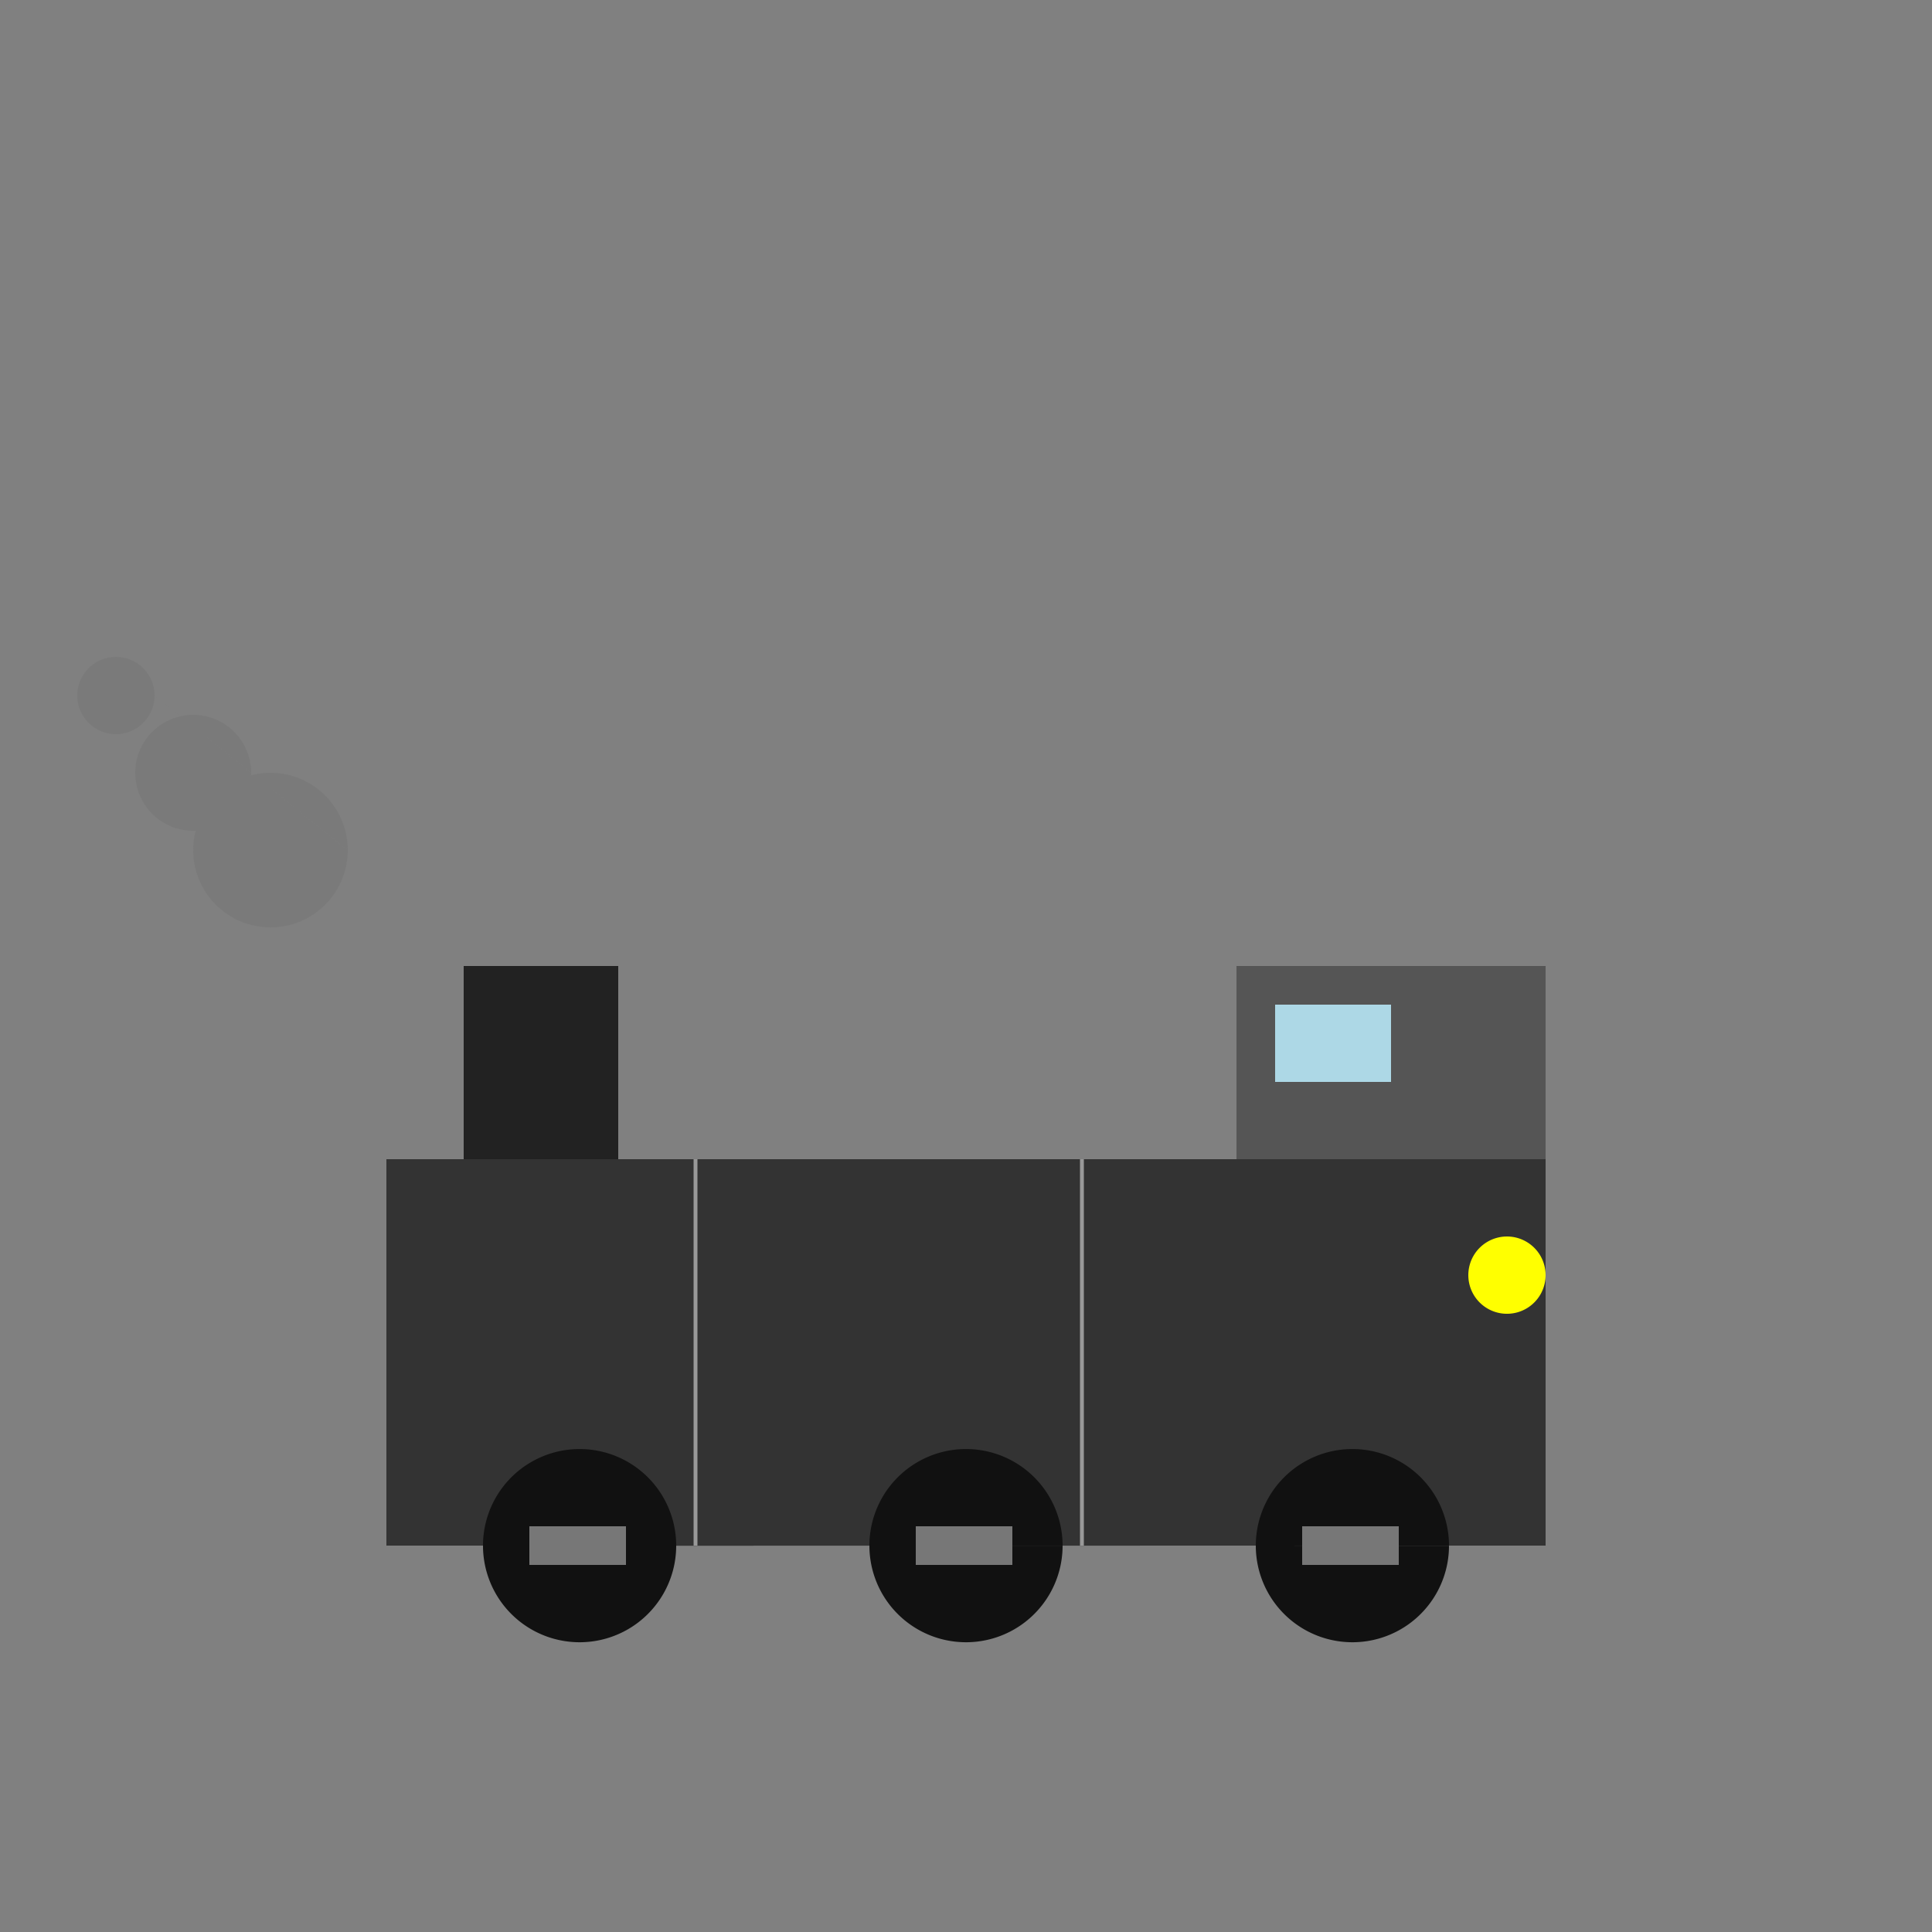
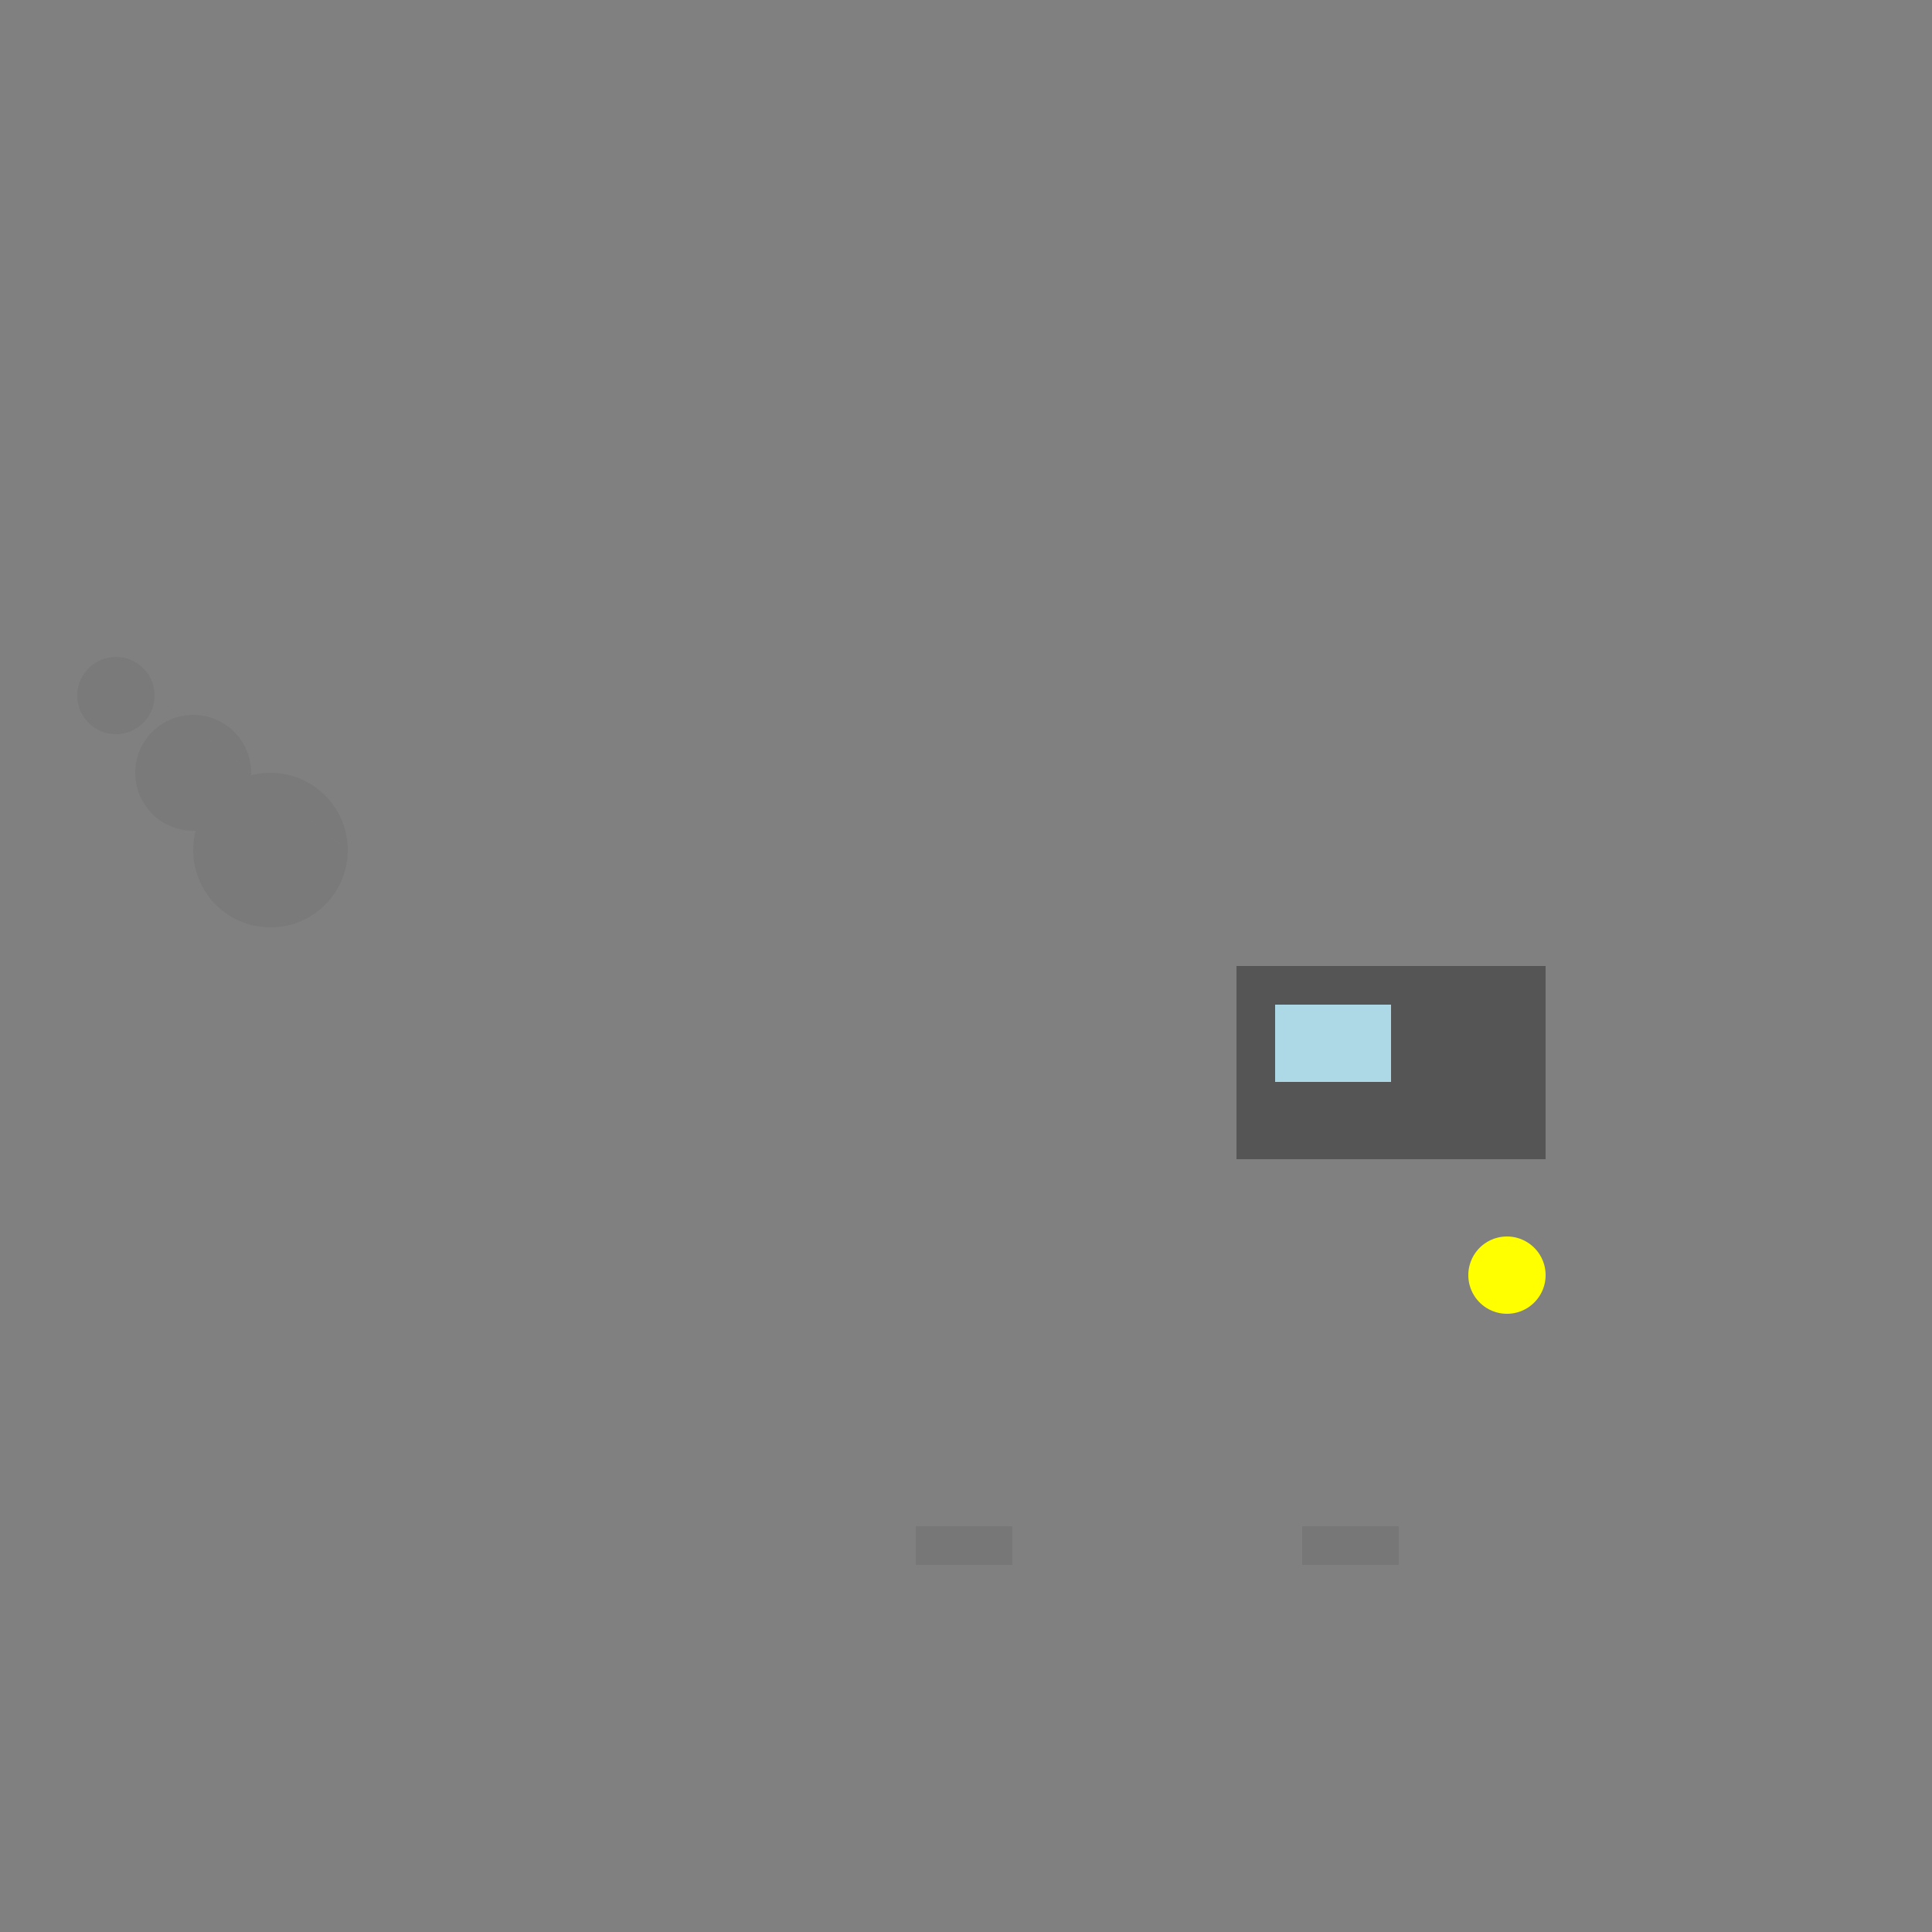
<svg xmlns="http://www.w3.org/2000/svg" width="500" height="500">
  <rect width="100%" height="100%" fill="#808080" stroke="none" />
  <defs />
  <g>
-     <rect fill="#333" stroke="none" x="100" y="300" width="300" height="100" />
    <rect fill="#555" stroke="none" x="320" y="250" width="80" height="50" />
-     <rect fill="#222" stroke="none" x="120" y="250" width="40" height="50" />
-     <path fill="#111" stroke="none" paint-order="stroke fill markers" d=" M 175 400 A 25 25 0 1 0 175 400.025 L 275 400 A 25 25 0 1 0 275 400.025 L 375 400 A 25 25 0 1 0 375 400.025" />
-     <rect fill="#777" stroke="none" x="137" y="395" width="25" height="10" />
    <rect fill="#777" stroke="none" x="237" y="395" width="25" height="10" />
    <rect fill="#777" stroke="none" x="337" y="395" width="25" height="10" />
    <rect fill="lightblue" stroke="none" x="330" y="260" width="30" height="20" />
    <path fill="yellow" stroke="none" paint-order="stroke fill markers" d=" M 400 330 A 10 10 0 1 0 400 330.01" />
    <path fill="rgb(120,120,120)" stroke="none" paint-order="stroke fill markers" d=" M 90 220 A 20 20 0 1 0 90 220.02 L 65 200 A 15 15 0 1 0 65 200.015 L 40 180 A 10 10 0 1 0 40 180.01" fill-opacity="0.7" />
-     <path fill="none" stroke="#999" paint-order="fill stroke markers" d=" M 180 300 L 180 400 M 280 300 L 280 400" stroke-miterlimit="10" stroke-dasharray="" />
  </g>
</svg>